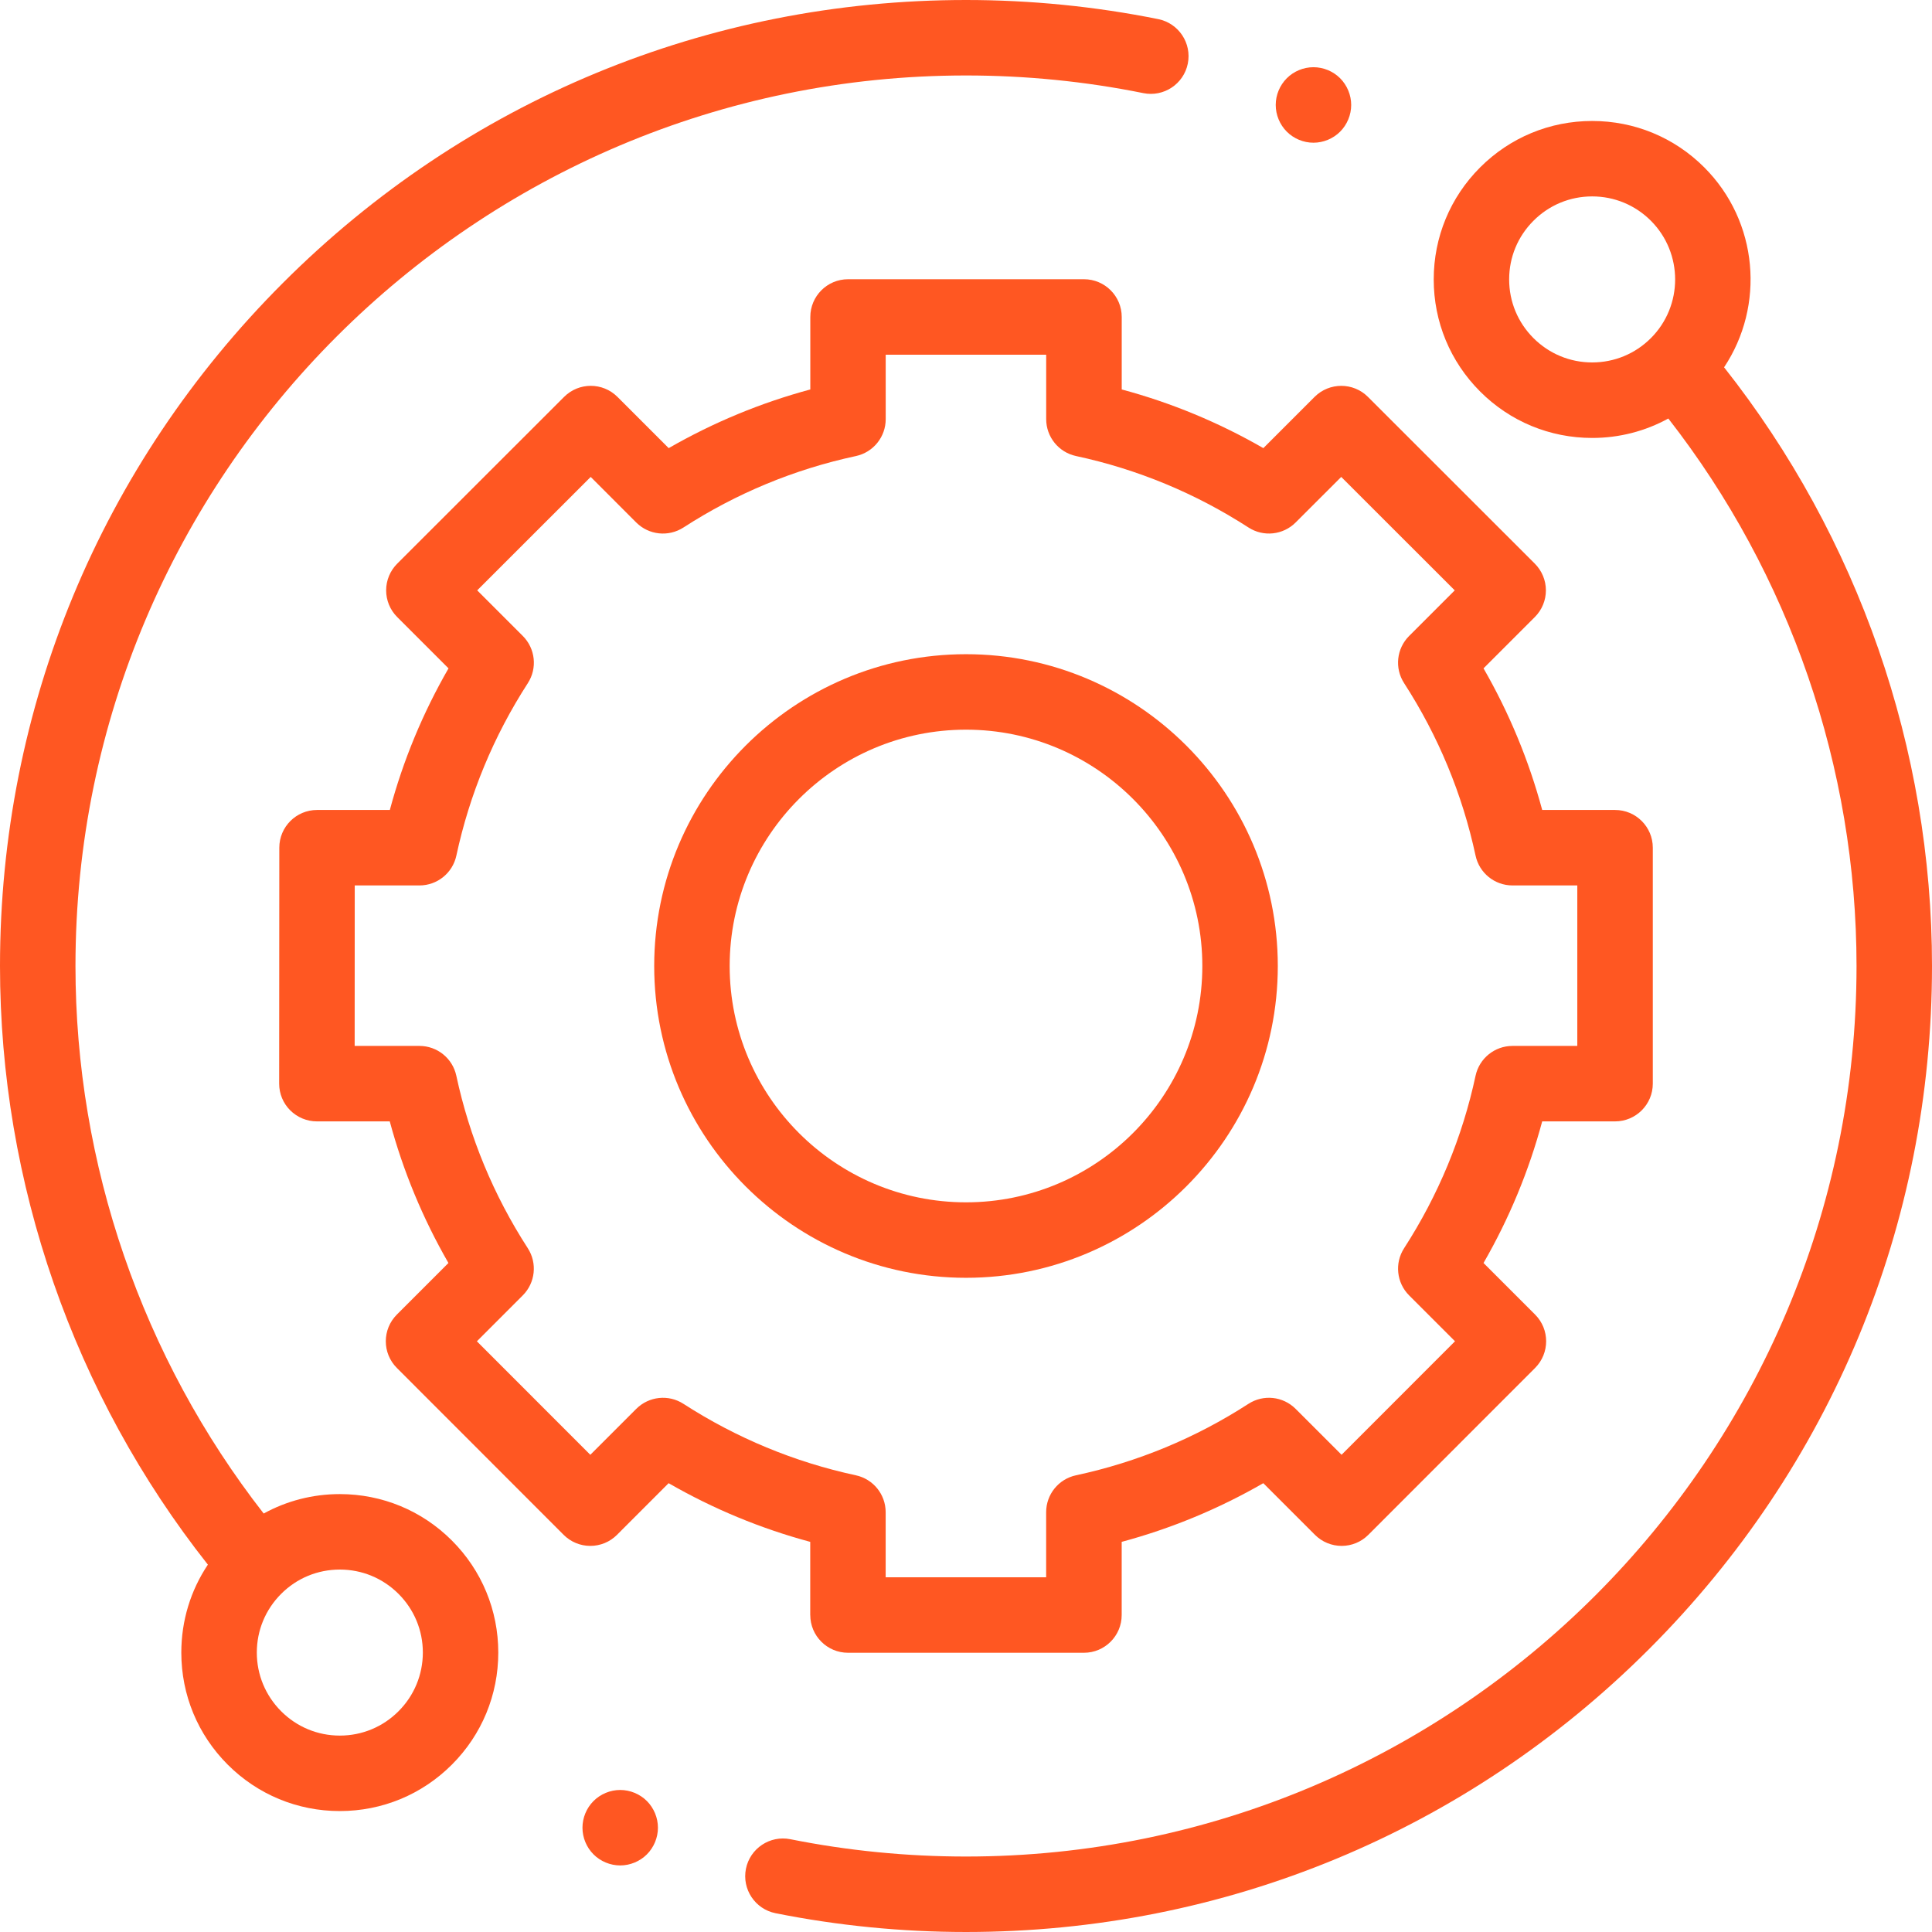
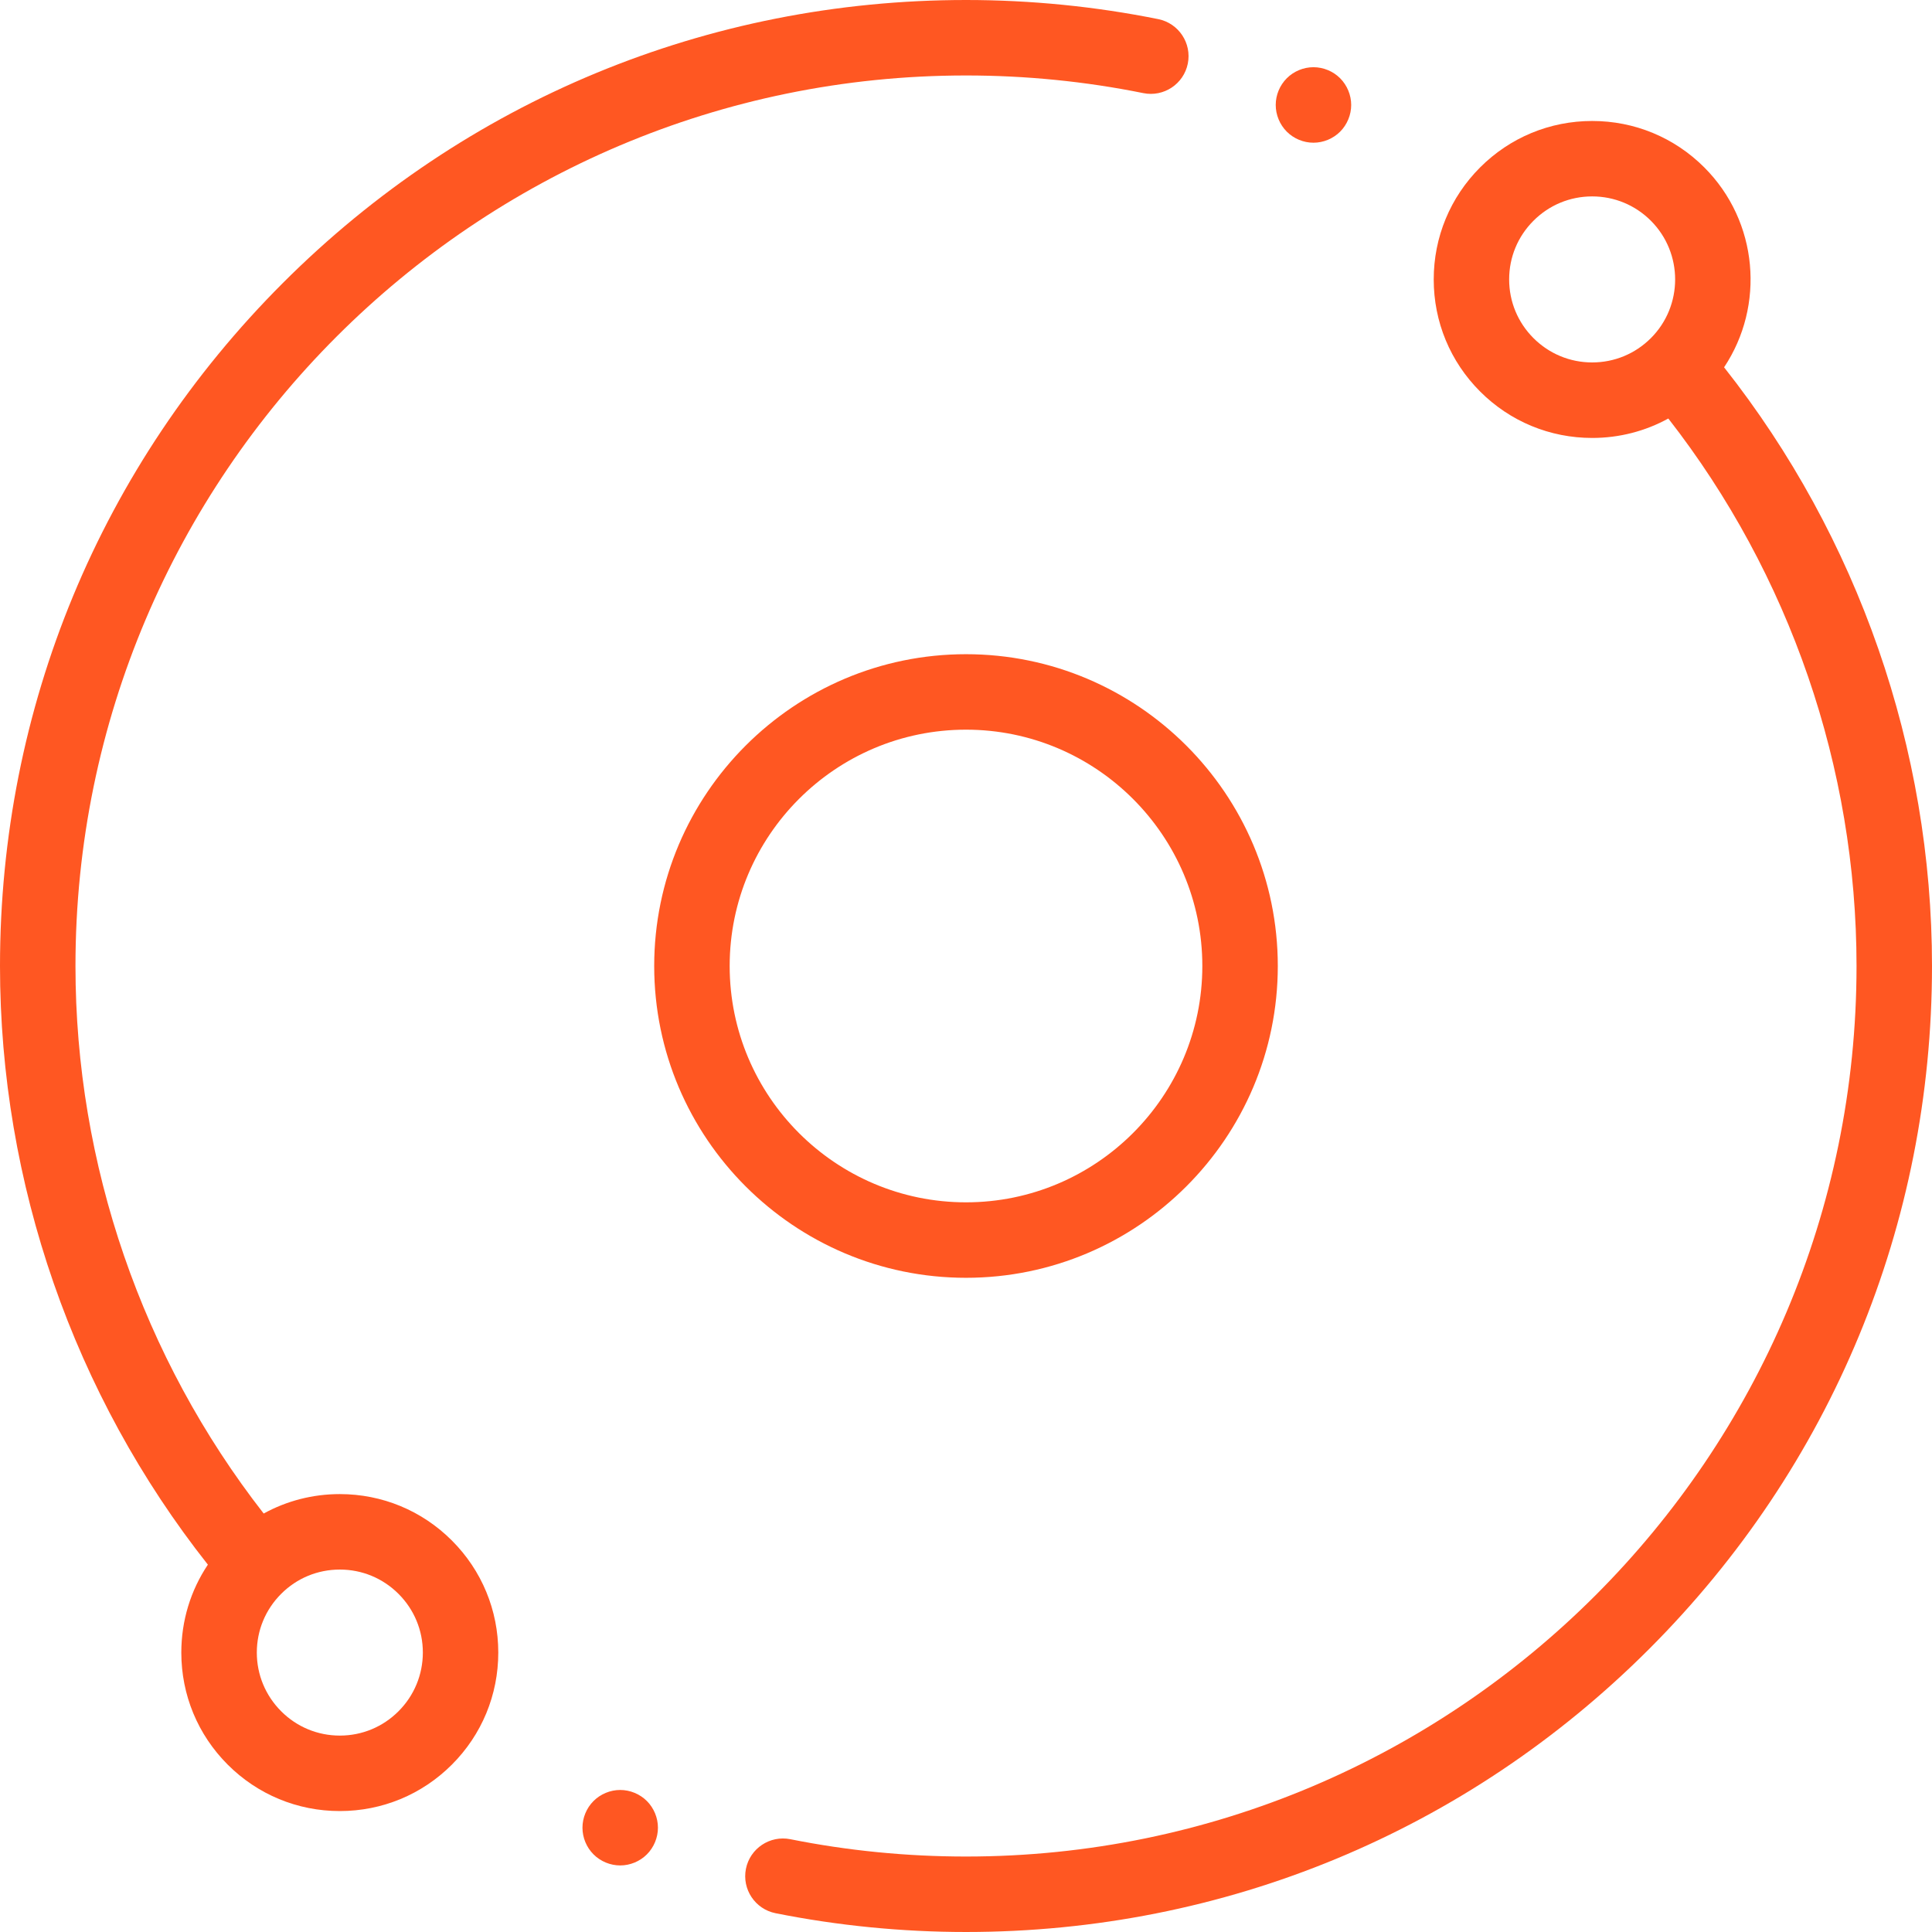
<svg xmlns="http://www.w3.org/2000/svg" id="Layer_1" x="0px" y="0px" viewBox="0 0 512 512" style="enable-background:new 0 0 512 512;" xml:space="preserve" width="512" height="512">
  <style type="text/css" fill="#ff5722"> .st0{fill:#ff5722;}</style>
  <path class="st0" d="M90.05,395.95c-7.17,0-14.06,1.79-20.17,5.15C37.68,359.82,20,308.54,20,256C20,125.87,125.87,20,256,20 c15.82,0,31.63,1.57,47,4.68c5.41,1.09,10.69-2.41,11.78-7.82s-2.41-10.69-7.82-11.79C290.29,1.71,273.15,0,256,0 C187.62,0,123.33,26.63,74.98,74.98S0,187.62,0,256c0,57.52,19.53,113.65,55.09,158.65c-4.58,6.84-7.04,14.88-7.04,23.3 c0,11.22,4.37,21.77,12.3,29.7c7.93,7.93,18.48,12.3,29.7,12.3s21.77-4.37,29.7-12.3c7.93-7.93,12.3-18.48,12.3-29.7 c0-11.21-4.37-21.77-12.3-29.7C111.82,400.32,101.27,395.95,90.05,395.95z M105.61,453.5c-4.15,4.16-9.68,6.45-15.55,6.45 s-11.4-2.29-15.55-6.45s-6.45-9.68-6.45-15.55c0-5.88,2.29-11.4,6.45-15.56c4.15-4.16,9.68-6.44,15.55-6.44s11.4,2.29,15.55,6.44 c4.16,4.16,6.45,9.68,6.45,15.56C112.05,443.82,109.76,449.35,105.61,453.5z" fill="#ff5722" />
  <path class="st0" d="M456.9,97.34c10.87-16.31,9.12-38.61-5.25-52.98c-7.93-7.93-18.48-12.3-29.7-12.3s-21.77,4.37-29.7,12.3 c-7.93,7.93-12.3,18.48-12.3,29.7s4.37,21.77,12.3,29.7s18.48,12.3,29.7,12.3c7.17,0,14.06-1.79,20.17-5.15 C474.32,152.19,492,203.46,492,256c0,130.13-105.87,236-236,236c-15.66,0-31.33-1.54-46.55-4.59c-5.41-1.08-10.68,2.43-11.77,7.84 c-1.08,5.42,2.43,10.68,7.84,11.77c16.51,3.3,33.5,4.98,50.48,4.98c68.38,0,132.67-26.63,181.02-74.98S512,324.38,512,256 C512,198.48,492.46,142.34,456.9,97.34z M406.39,89.61c-4.16-4.16-6.45-9.68-6.45-15.56c0-5.88,2.29-11.4,6.45-15.55 c4.15-4.16,9.68-6.45,15.55-6.45s11.4,2.29,15.56,6.45c8.57,8.58,8.57,22.54,0,31.11c-4.16,4.15-9.68,6.44-15.56,6.44 C416.07,96.05,410.55,93.76,406.39,89.61z" fill="#ff5722" />
-   <path class="st0" d="M214.73,428c0,5.52,4.48,10,10,10h62.53c5.52,0,10-4.48,10-10v-19.39c13.15-3.54,25.72-8.75,37.53-15.55 l13.69,13.69c1.88,1.88,4.42,2.93,7.07,2.93c2.65,0,5.2-1.05,7.07-2.93l44.2-44.23c3.9-3.91,3.9-10.24,0-14.14l-13.67-13.67 c6.8-11.81,12.02-24.38,15.55-37.53h19.31c5.52,0,10-4.48,10-10v-62.53c0-5.52-4.48-10-10-10H408.7 c-3.54-13.14-8.75-25.71-15.55-37.53l13.6-13.6c1.88-1.88,2.93-4.42,2.93-7.07c0-2.65-1.06-5.2-2.93-7.07l-44.23-44.2 c-3.9-3.9-10.23-3.9-14.14,0l-13.58,13.58c-11.81-6.8-24.38-12.02-37.53-15.55V84c0-5.52-4.48-10-10-10h-62.53 c-5.52,0-10,4.48-10,10v19.21c-13.14,3.54-25.71,8.75-37.53,15.55l-13.58-13.58c-3.9-3.9-10.23-3.91-14.14,0l-44.23,44.2 c-1.88,1.88-2.93,4.42-2.93,7.07s1.05,5.2,2.93,7.07l13.6,13.6c-6.8,11.81-12.02,24.38-15.55,37.53H84.02c-5.52,0-10,4.48-10,10 l-0.04,62.53c0,2.65,1.05,5.2,2.93,7.07s4.42,2.93,7.07,2.93h19.31c3.54,13.15,8.75,25.72,15.55,37.53l-13.67,13.67 c-3.9,3.9-3.91,10.23,0,14.14l44.2,44.23c1.88,1.88,4.42,2.93,7.07,2.93h0c2.65,0,5.2-1.05,7.07-2.93l13.68-13.69 c11.82,6.8,24.39,12.02,37.53,15.55V428z M181.12,372.03c-3.96-2.56-9.16-2-12.5,1.33l-12.18,12.18l-30.06-30.08l12.16-12.17 c3.33-3.33,3.89-8.54,1.33-12.5c-9.07-14.03-15.44-29.41-18.94-45.71c-0.99-4.61-5.06-7.9-9.78-7.9H93.99l0.02-42.53h17.15 c4.71,0,8.79-3.29,9.78-7.9c3.5-16.3,9.88-31.68,18.94-45.71c2.56-3.96,2-9.16-1.33-12.5l-12.09-12.09l30.08-30.06l12.07,12.08 c3.34,3.33,8.54,3.88,12.5,1.33c14.03-9.07,29.41-15.44,45.71-18.94c4.61-0.99,7.9-5.07,7.9-9.78V94h42.53v17.07 c0,4.71,3.29,8.79,7.9,9.78c16.3,3.5,31.68,9.88,45.71,18.94c3.96,2.56,9.16,2.01,12.5-1.33l12.08-12.07l30.08,30.06l-12.09,12.09 c-3.34,3.34-3.89,8.54-1.33,12.5c9.07,14.03,15.44,29.41,18.94,45.71c0.99,4.61,5.06,7.9,9.78,7.9h17.18v42.53h-17.18 c-4.71,0-8.79,3.29-9.78,7.9c-3.5,16.3-9.88,31.68-18.94,45.71c-2.56,3.96-2,9.17,1.33,12.5l12.16,12.16l-30.06,30.08l-12.18-12.17 c-3.34-3.34-8.54-3.89-12.5-1.33c-14.03,9.07-29.41,15.44-45.71,18.94c-4.61,0.99-7.9,5.06-7.9,9.78V418h-42.53v-17.25 c0-4.71-3.29-8.79-7.9-9.78C210.54,387.47,195.16,381.09,181.12,372.03z" fill="#ff5722" />
  <path class="st0" d="M338.63,256c0-45.56-37.07-82.63-82.63-82.63s-82.63,37.07-82.63,82.63s37.07,82.63,82.63,82.63 S338.63,301.56,338.63,256z M193.37,256c0-34.54,28.09-62.63,62.63-62.63s62.63,28.1,62.63,62.63s-28.09,62.63-62.63,62.63 S193.37,290.54,193.37,256z" fill="#ff5722" />
  <path class="st0" d="M348.08,37.82c2.63,0,5.21-1.07,7.07-2.93c1.86-1.87,2.93-4.45,2.93-7.08c0-2.62-1.07-5.2-2.93-7.07 c-1.86-1.86-4.44-2.93-7.07-2.93c-2.64,0-5.21,1.07-7.07,2.93c-1.86,1.87-2.93,4.44-2.93,7.07c0,2.64,1.07,5.21,2.93,7.08 C342.87,36.75,345.44,37.82,348.08,37.82z" fill="#ff5722" />
  <path class="st0" d="M164.36,474.36c-2.63,0-5.21,1.07-7.07,2.93s-2.93,4.44-2.93,7.07c0,2.64,1.07,5.21,2.93,7.07 s4.44,2.93,7.07,2.93s5.21-1.07,7.07-2.93s2.93-4.44,2.93-7.07s-1.07-5.21-2.93-7.07S166.99,474.36,164.36,474.36z" fill="#ff5722" />
</svg>